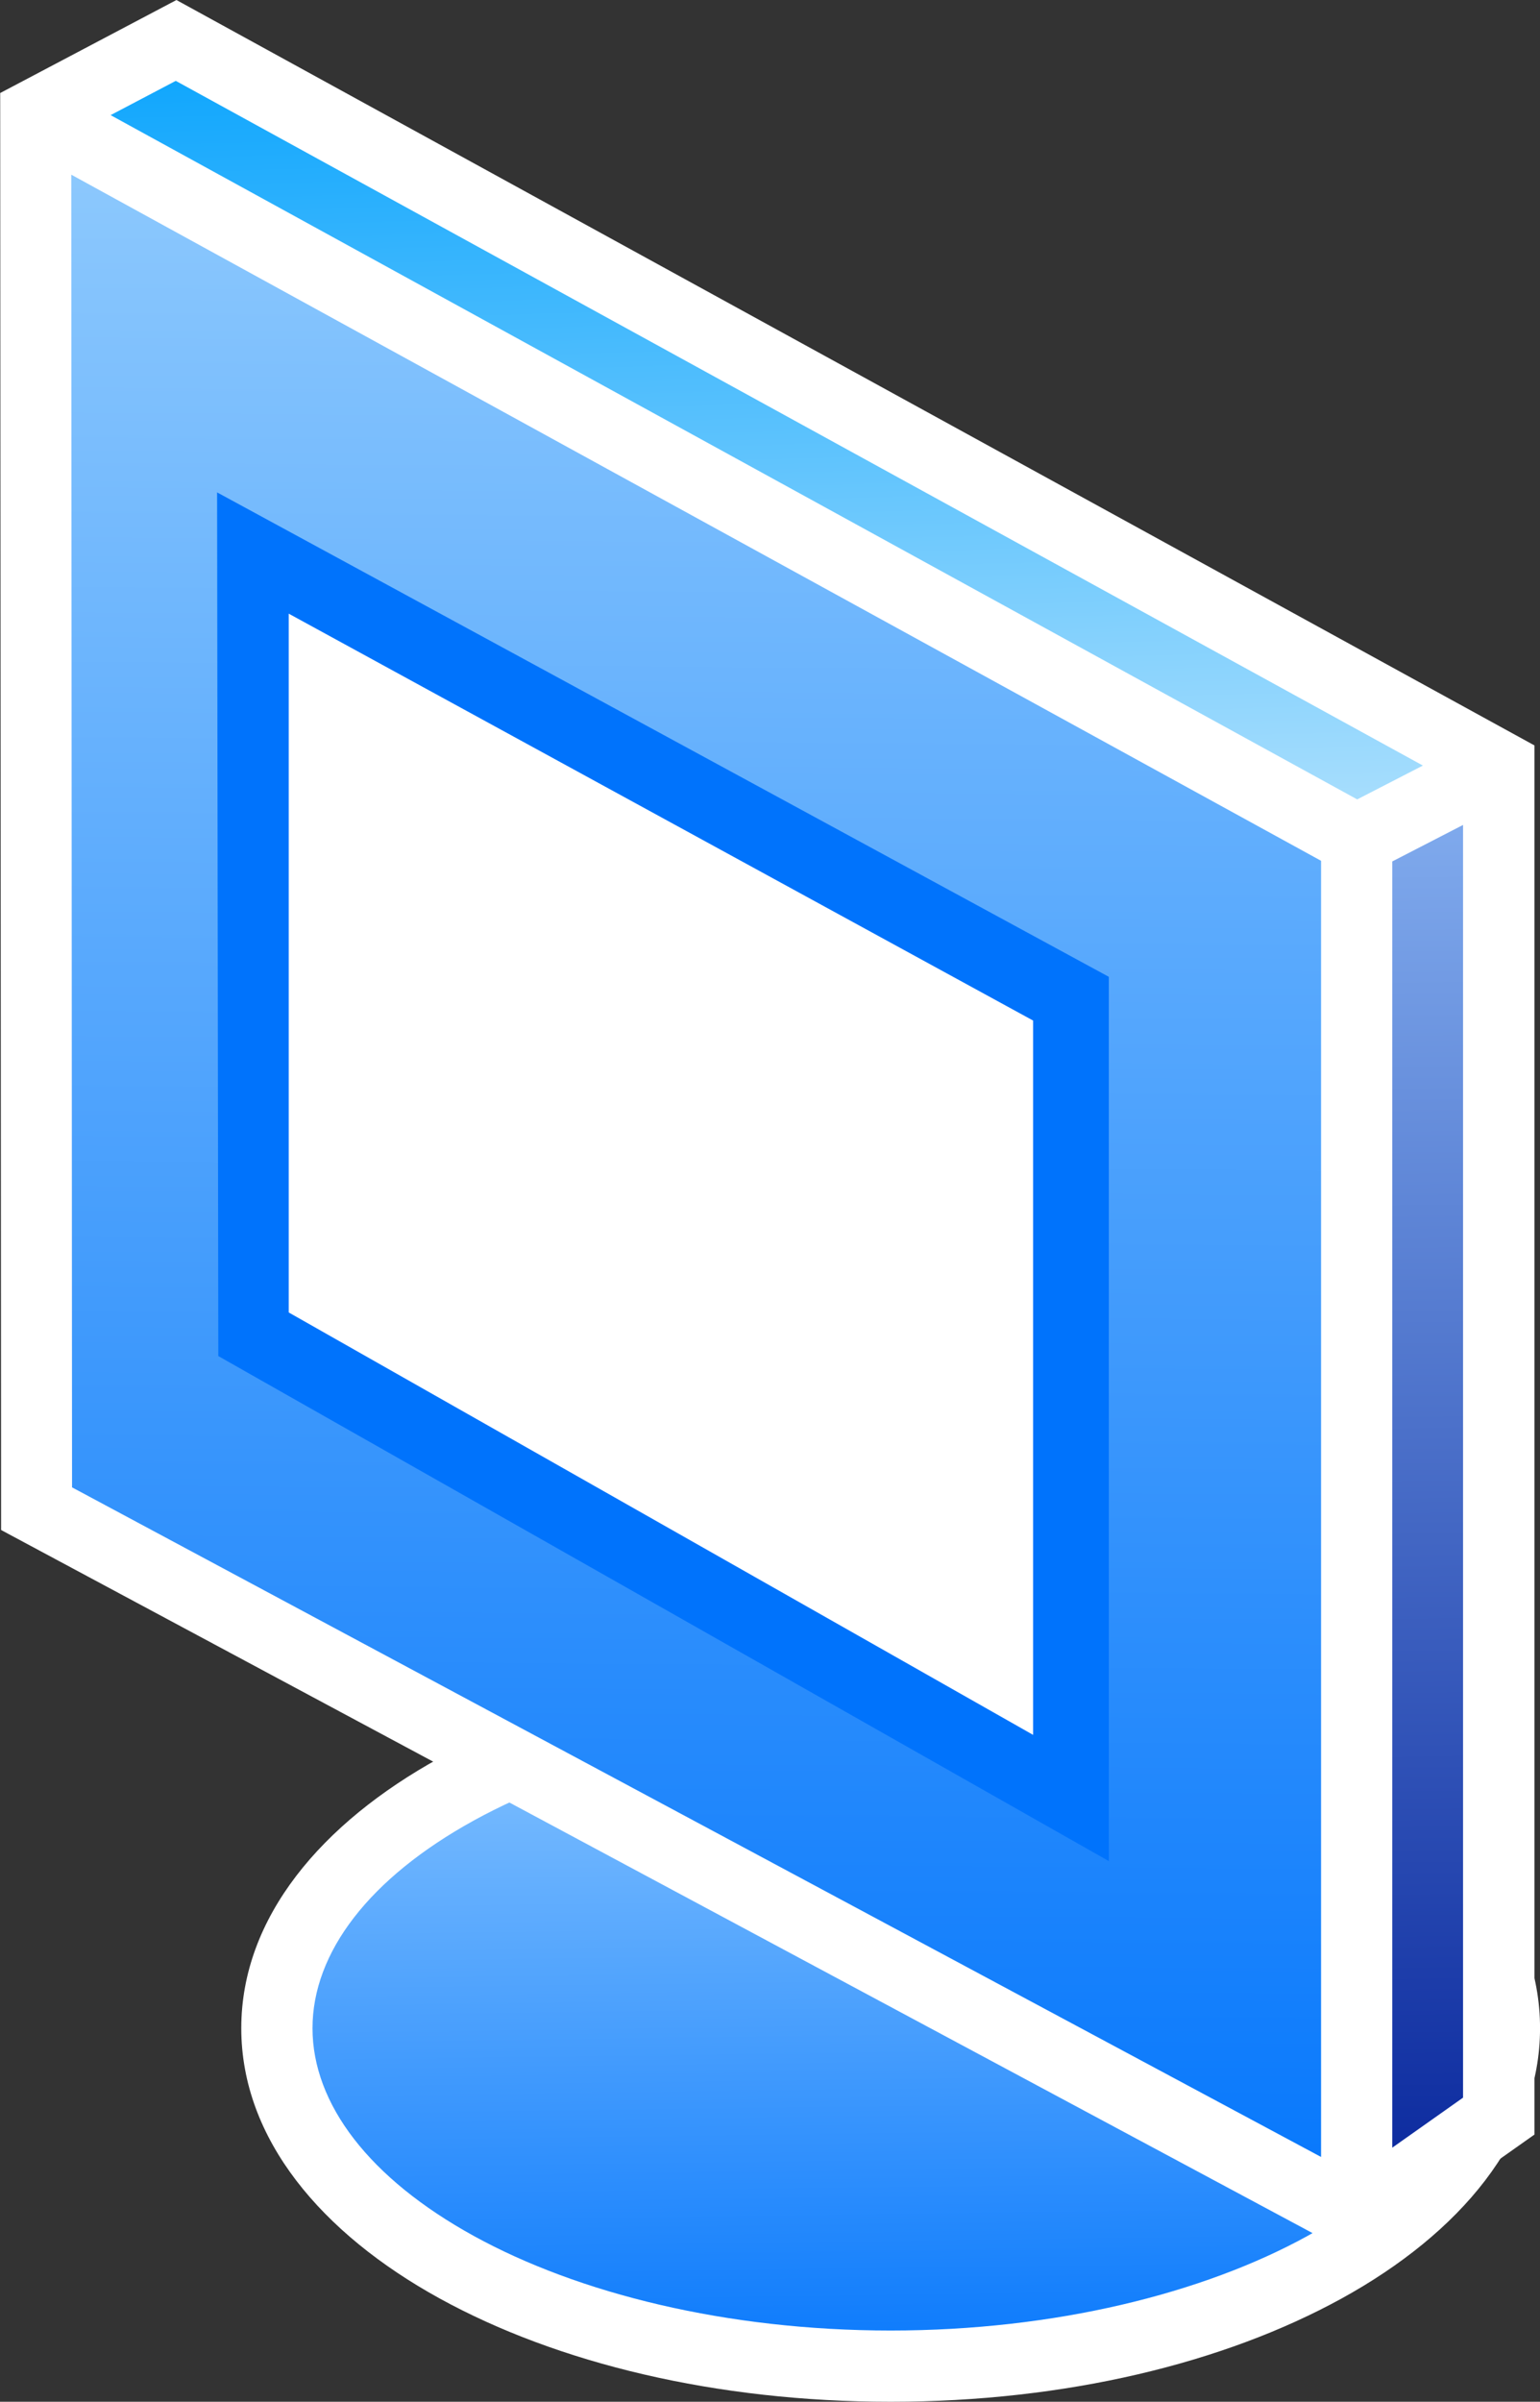
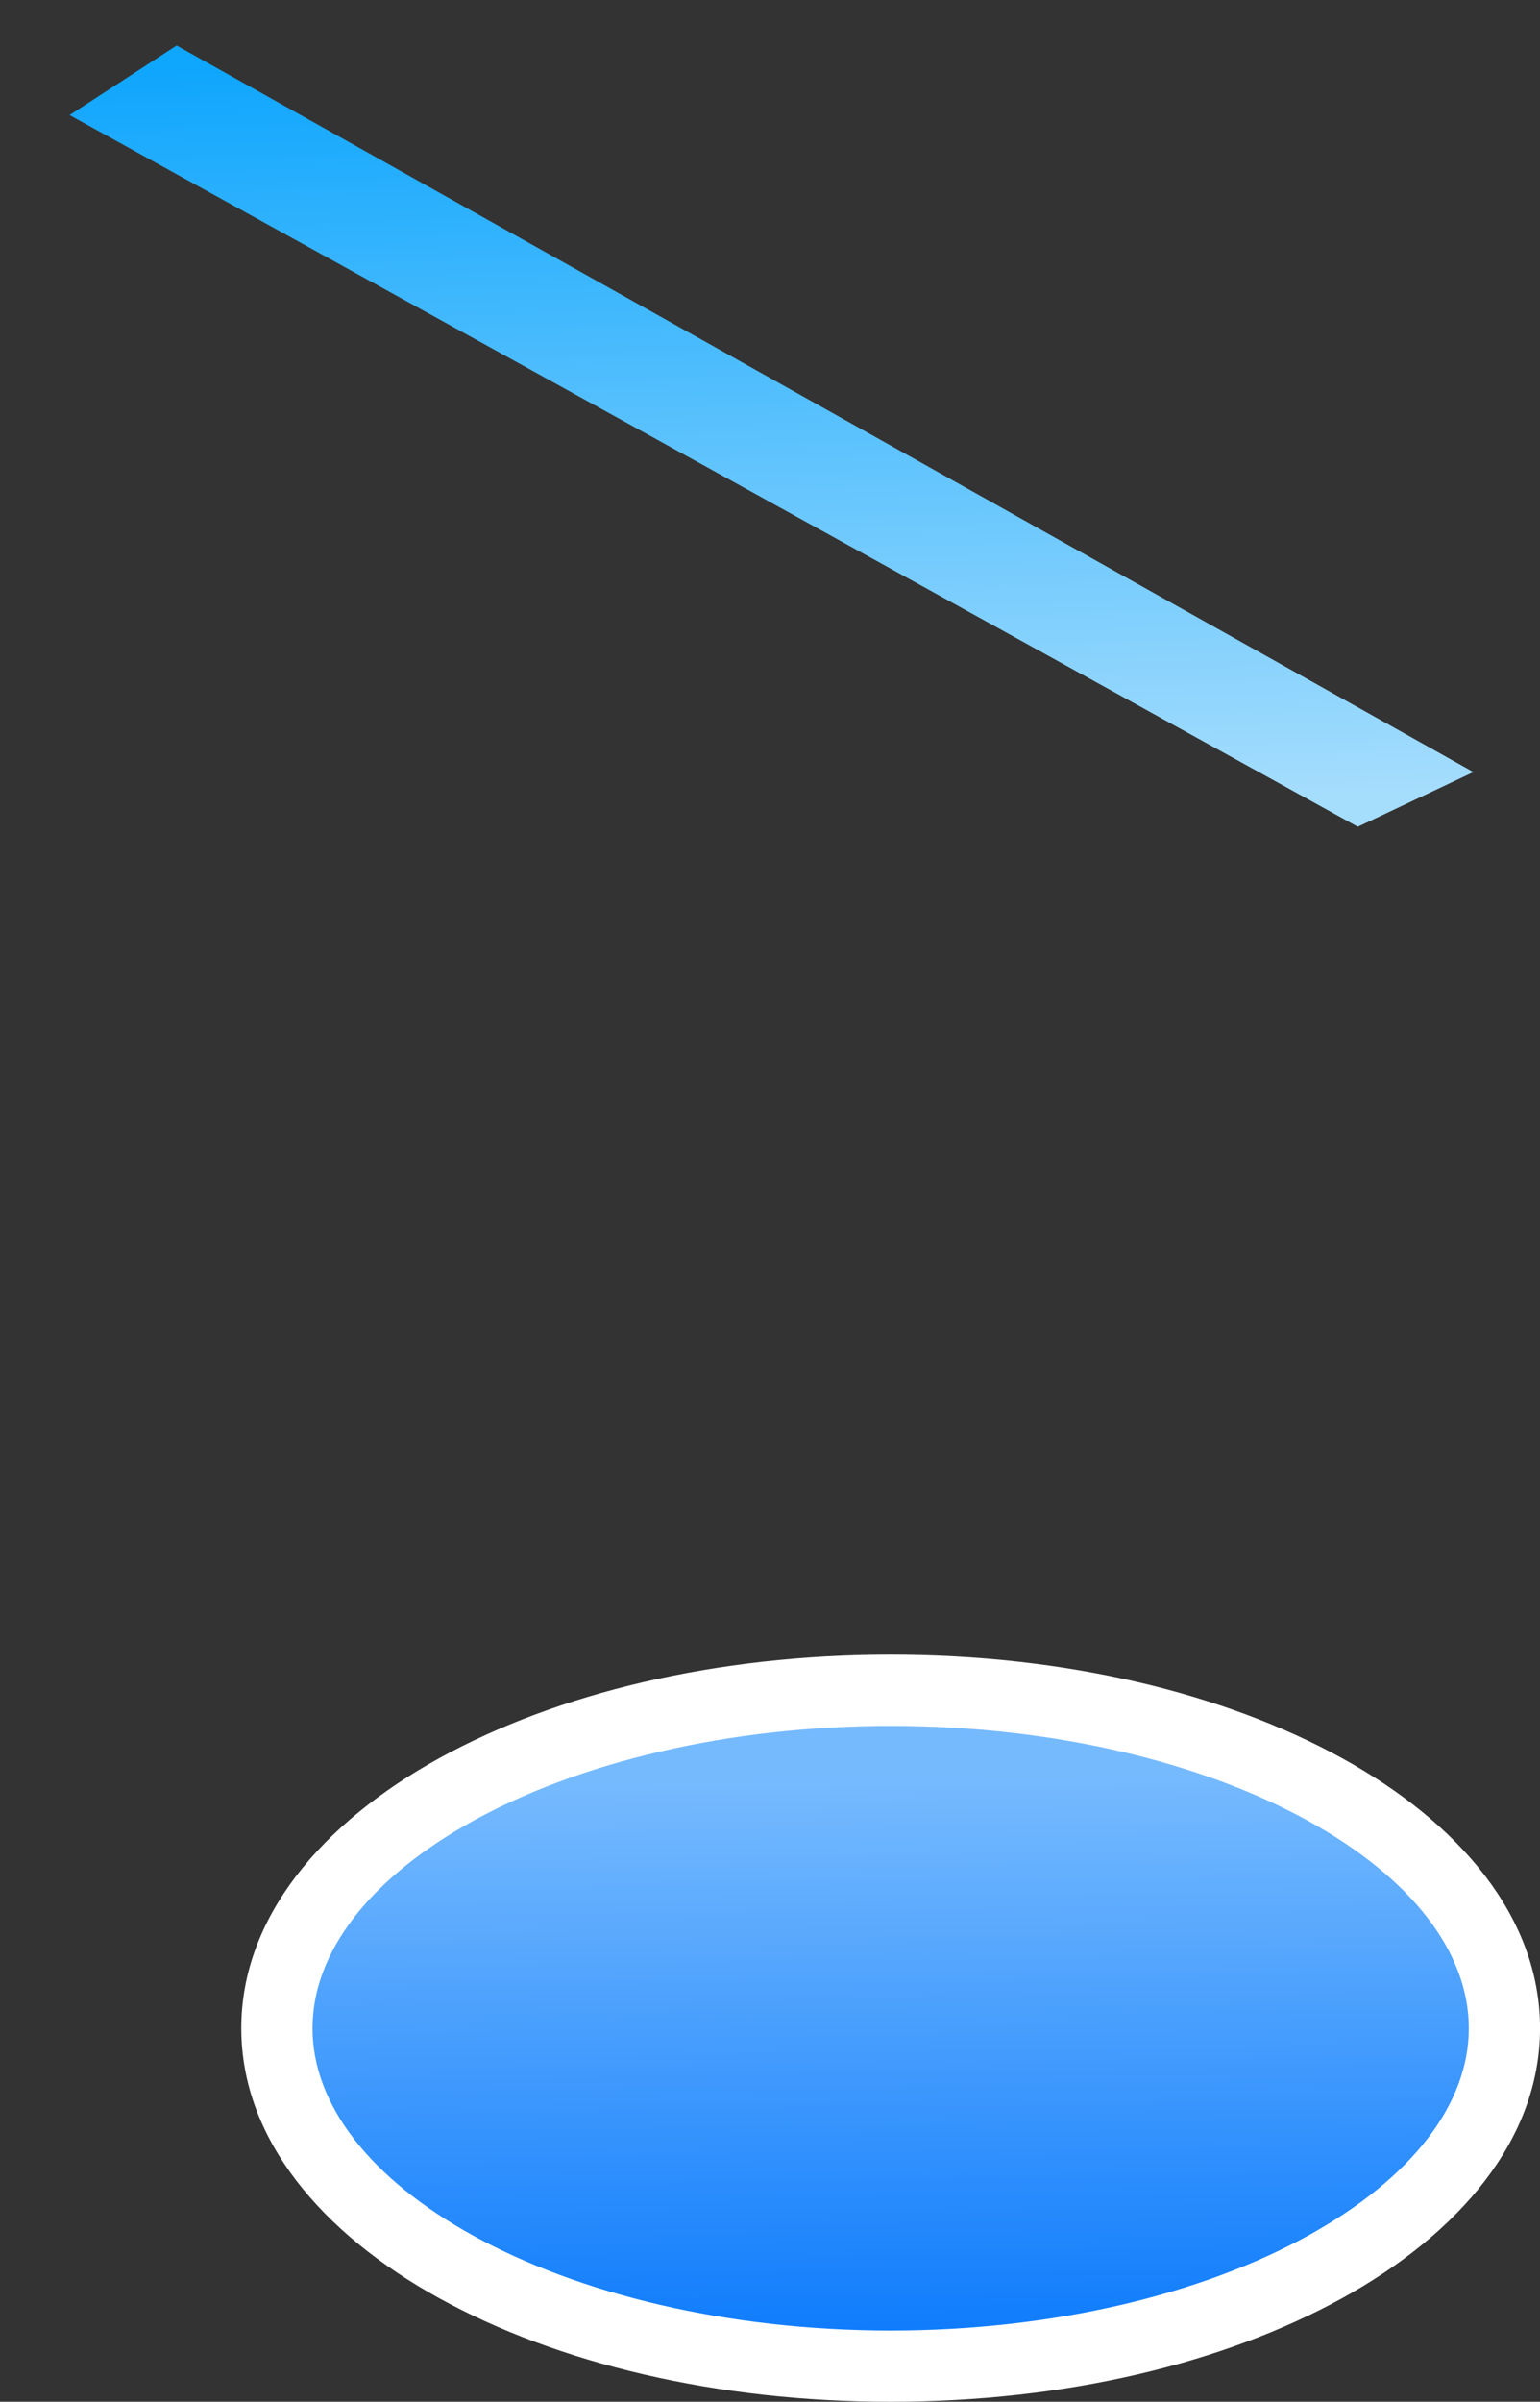
<svg xmlns="http://www.w3.org/2000/svg" width="326.967" height="509.756" viewBox="0 0 86.51 134.873">
  <rect x="0" y="0" width="86.51" height="134.873" fill="#333333" stroke="none" />
  <style>.B{dominant-baseline:auto}</style>
  <defs>
    <linearGradient id="A" x1="114.392" y1="189.848" x2="113.959" y2="157.059" gradientUnits="userSpaceOnUse">
      <stop offset="0" stop-color="#0a79fc" />
      <stop offset="1" stop-color="#76bafe" />
    </linearGradient>
    <linearGradient id="B" x1="104.949" y1="180.845" x2="105.858" y2="64.583" gradientUnits="userSpaceOnUse">
      <stop offset="0" stop-color="#0677fc" />
      <stop offset="1" stop-color="#8fcafd" />
    </linearGradient>
    <linearGradient id="C" x1="109.44" y1="102.688" x2="108.171" y2="59.977" gradientUnits="userSpaceOnUse">
      <stop offset="0" stop-color="#a5ddfd" />
      <stop offset="1" stop-color="#0fa6fd" />
    </linearGradient>
    <linearGradient id="D" x1="142.609" y1="180.527" x2="141.617" y2="100.209" gradientUnits="userSpaceOnUse">
      <stop offset="0" stop-color="#0a289d" />
      <stop offset="1" stop-color="#84aff0" />
    </linearGradient>
  </defs>
  <g transform="translate(-61.687 -57.219)">
    <path d="M111.672 152.257c9.72 0 18.496 2.327 24.674 5.934s9.552 8.28 9.552 13.04-3.374 9.434-9.552 13.04-14.955 5.936-24.674 5.936-18.498-2.33-24.676-5.936-9.55-8.28-9.55-13.04 3.372-9.433 9.55-13.04 14.957-5.934 24.676-5.934z" fill="url(#A)" paint-order="normal" class="B" />
    <path d="M111.72 150.14c-9.818 0-18.728 2.163-25.344 5.805s-11.135 8.948-11.135 15.17 4.52 11.53 11.135 15.172 15.526 5.805 25.344 5.805 18.728-2.163 25.344-5.805 11.135-8.95 11.135-15.172-4.52-11.53-11.135-15.17-15.526-5.805-25.344-5.805zm0 4c9.223 0 17.55 2.082 23.414 5.31s9.064 7.408 9.064 11.666-3.202 8.44-9.064 11.666-14.19 5.31-23.414 5.31-17.553-2.084-23.416-5.31-9.062-7.408-9.062-11.666 3.2-8.44 9.063-11.666 14.193-5.31 23.416-5.31z" fill="#fff" paint-order="normal" class="B" />
-     <path d="M63.887 64.42l74.043 40.143v76.71l-74.275-39.02z" fill="url(#B)" class="B" />
-     <path d="M73.882 84.87l50.094 27.204v49.657L73.95 133.37z" fill="#0073fc" />
-     <path d="M77.906 91.68l41.817 22.85v40.113l-41.817-23.722z" fill="#fff" />
    <path d="M71.608 59.775l72.85 40.8-6.496 3.07-72.366-39.963z" fill="url(#C)" class="B" />
-     <path d="M144.944 102.14l.802 73.94-6.917 4.214.1-75.536z" fill="url(#D)" class="B" />
-     <path d="M71.598 57.22l-9.9 5.223.05 80.695 76.307 40.895 9.832-6.947V99.08zm-.037 4.54l70.057 38.45-3.69 1.9L67.9 63.684zm-5.87 5.268l70.207 38.53v72.787l-70.164-37.602zm78.184 36.516v71.47l-3.977 2.81v-72.23z" fill="#fff" class="B" />
  </g>
</svg>